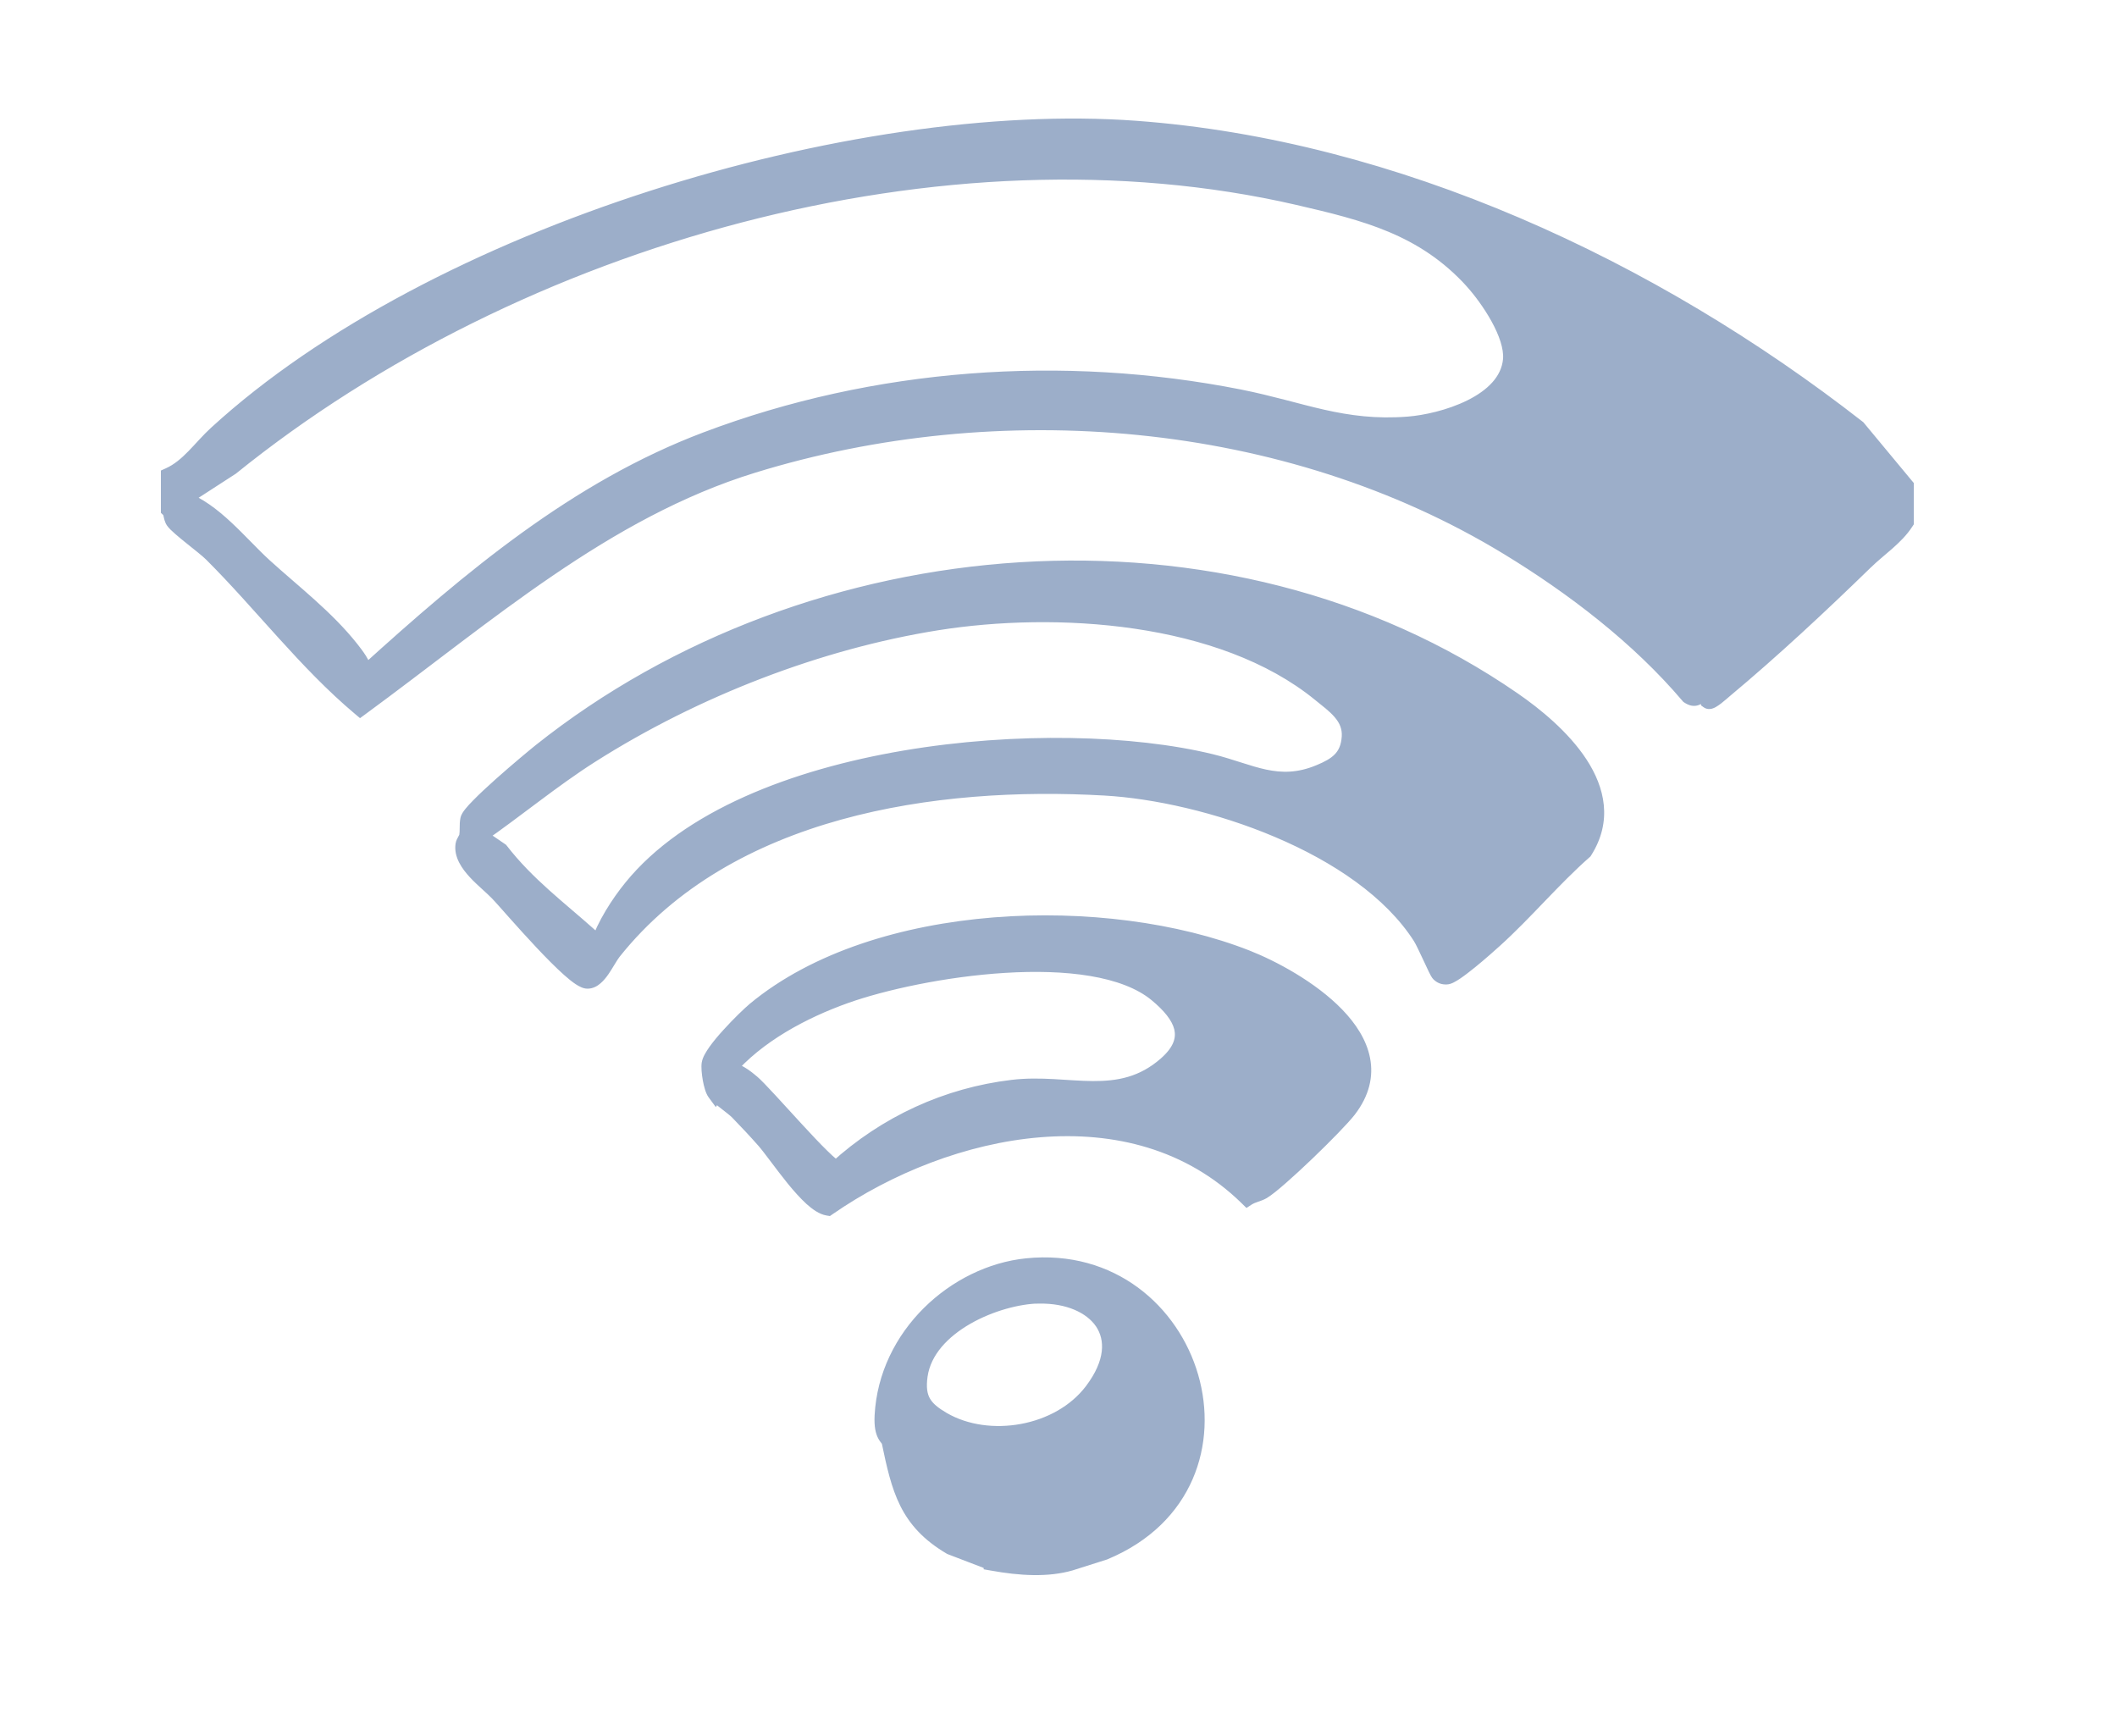
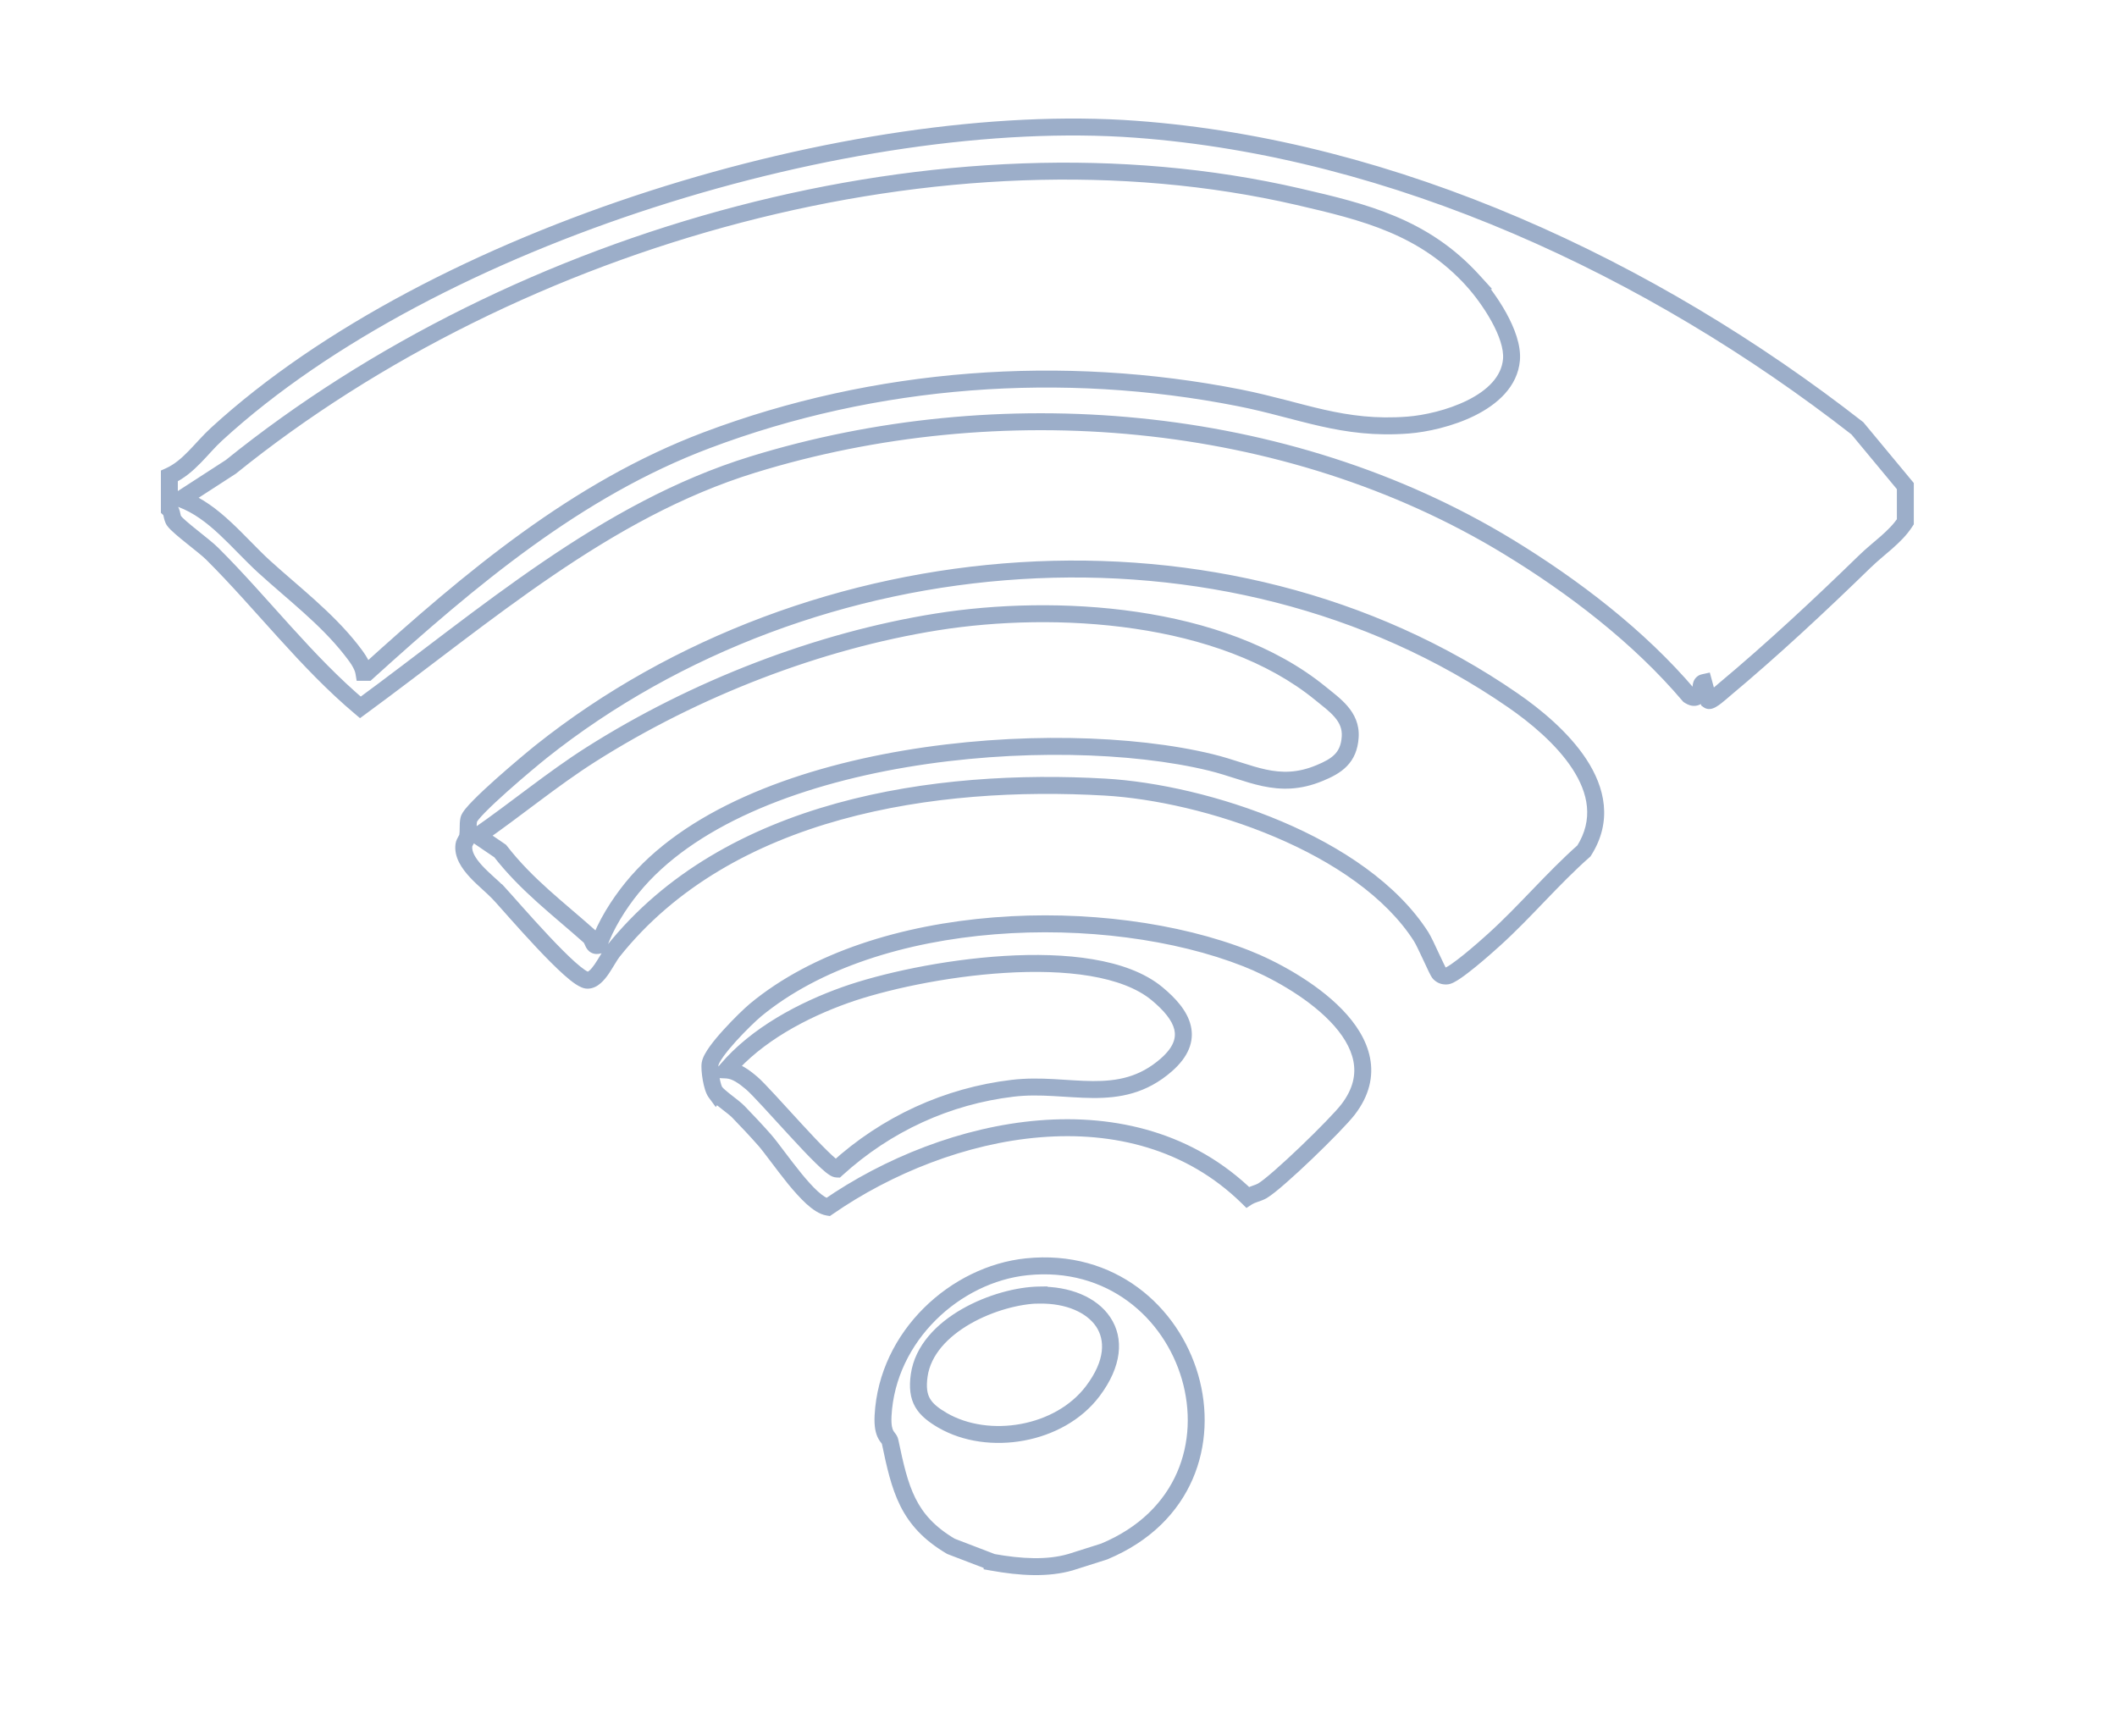
<svg xmlns="http://www.w3.org/2000/svg" width="50" height="41" viewBox="0 0 50 41" fill="none">
  <mask id="path-1-outside-1_4210_3257" maskUnits="userSpaceOnUse" x="3" y="2" width="43" height="36" fill="black">
    <rect fill="white" x="3" y="2" width="43" height="36" />
    <path d="M24.25 29.918C28.229 29.509 29.946 35.032 26.079 36.643L25.281 36.896C24.744 37.051 24.112 37.019 23.433 36.896V36.894L22.462 36.522C21.43 35.914 21.257 35.166 21.021 34.045C20.998 33.93 20.831 33.924 20.856 33.434C20.957 31.549 22.57 30.091 24.25 29.918ZM24.544 30.585C23.554 30.6 21.883 31.283 21.71 32.483C21.628 33.052 21.825 33.29 22.264 33.546C23.349 34.173 25.022 33.898 25.809 32.856C26.803 31.539 25.893 30.566 24.544 30.588V30.585ZM17.838 23.86C20.713 21.477 26.137 21.335 29.441 22.637C30.634 23.106 33.094 24.568 31.839 26.204C31.556 26.57 30.175 27.91 29.815 28.124C29.71 28.184 29.57 28.207 29.465 28.274C26.751 25.618 22.387 26.548 19.554 28.51C19.113 28.437 18.391 27.304 18.06 26.925C17.861 26.699 17.651 26.478 17.443 26.262C17.317 26.131 16.99 25.918 16.899 25.795L16.898 25.798C16.816 25.688 16.748 25.268 16.771 25.125C16.819 24.834 17.605 24.056 17.838 23.86ZM27.325 23.467C25.799 22.207 21.717 22.875 19.962 23.5C18.969 23.853 17.868 24.434 17.161 25.271C17.378 25.281 17.581 25.434 17.747 25.574C18.064 25.838 19.549 27.602 19.764 27.609C20.938 26.541 22.38 25.885 23.915 25.702C25.236 25.544 26.436 26.124 27.547 25.151C28.249 24.536 27.939 23.974 27.325 23.467ZM12.775 17.756C19.172 12.663 28.937 11.847 35.73 16.539C36.771 17.257 38.324 18.655 37.411 20.095C36.667 20.752 36.018 21.535 35.28 22.2C35.098 22.366 34.328 23.051 34.162 23.051C34.085 23.051 34.05 23.038 33.994 22.985C33.949 22.941 33.673 22.293 33.565 22.122C32.163 19.929 28.463 18.724 26.097 18.589C22.108 18.361 17.198 19.059 14.477 22.474C14.318 22.674 14.127 23.148 13.877 23.151C13.553 23.153 12.086 21.423 11.768 21.081H11.765C11.51 20.81 10.897 20.394 10.957 19.957C10.966 19.889 11.034 19.818 11.046 19.748C11.067 19.618 11.046 19.485 11.071 19.355C11.118 19.131 12.507 17.969 12.775 17.756ZM31.185 16.374C28.851 14.47 24.918 14.243 22.129 14.688C19.34 15.132 16.416 16.258 13.954 17.821C13.03 18.408 12.185 19.116 11.284 19.738L11.813 20.1C12.437 20.903 13.191 21.462 13.919 22.112C14.024 22.205 13.989 22.365 14.139 22.325V22.323C14.3 21.849 14.617 21.35 14.925 20.971C17.583 17.697 24.908 17.106 28.601 18.007C29.522 18.233 30.183 18.667 31.166 18.258C31.572 18.09 31.857 17.904 31.89 17.407C31.922 16.911 31.518 16.648 31.185 16.374ZM5.12 10.249C10.252 5.547 20.16 2.561 26.825 3.053C32.928 3.502 39.005 6.32 43.869 10.116L45.001 11.48V12.324C44.765 12.69 44.364 12.948 44.049 13.257C42.985 14.293 41.852 15.35 40.716 16.298C40.655 16.348 40.404 16.578 40.355 16.542L40.24 16.12C40.126 16.145 40.223 16.318 40.105 16.429C40.03 16.499 39.964 16.472 39.89 16.424C38.706 15.029 37.157 13.85 35.631 12.919C30.375 9.715 23.56 9.19 17.781 10.972C14.278 12.051 11.469 14.539 8.512 16.707C7.233 15.633 6.199 14.261 5.011 13.076C4.817 12.883 4.219 12.457 4.109 12.299C4.051 12.214 4.075 12.096 4 12.025V11.242C4.467 11.031 4.756 10.58 5.12 10.249ZM30.664 4.646C22.309 2.716 12.219 5.559 5.451 11.026L4.28 11.784C5.074 12.08 5.62 12.818 6.238 13.383C6.924 14.008 7.699 14.594 8.285 15.337C8.404 15.49 8.56 15.686 8.593 15.879H8.675C11.121 13.664 13.627 11.554 16.685 10.399C20.682 8.889 25.1 8.573 29.27 9.396C30.729 9.684 31.712 10.161 33.264 10.038C34.062 9.975 35.607 9.539 35.698 8.495C35.75 7.896 35.159 7.038 34.785 6.626H34.788C33.623 5.349 32.239 5.009 30.664 4.646Z" />
  </mask>
-   <path d="M24.25 29.918C28.229 29.509 29.946 35.032 26.079 36.643L25.281 36.896C24.744 37.051 24.112 37.019 23.433 36.896V36.894L22.462 36.522C21.43 35.914 21.257 35.166 21.021 34.045C20.998 33.93 20.831 33.924 20.856 33.434C20.957 31.549 22.57 30.091 24.25 29.918ZM24.544 30.585C23.554 30.6 21.883 31.283 21.71 32.483C21.628 33.052 21.825 33.29 22.264 33.546C23.349 34.173 25.022 33.898 25.809 32.856C26.803 31.539 25.893 30.566 24.544 30.588V30.585ZM17.838 23.86C20.713 21.477 26.137 21.335 29.441 22.637C30.634 23.106 33.094 24.568 31.839 26.204C31.556 26.57 30.175 27.91 29.815 28.124C29.71 28.184 29.57 28.207 29.465 28.274C26.751 25.618 22.387 26.548 19.554 28.51C19.113 28.437 18.391 27.304 18.06 26.925C17.861 26.699 17.651 26.478 17.443 26.262C17.317 26.131 16.99 25.918 16.899 25.795L16.898 25.798C16.816 25.688 16.748 25.268 16.771 25.125C16.819 24.834 17.605 24.056 17.838 23.86ZM27.325 23.467C25.799 22.207 21.717 22.875 19.962 23.5C18.969 23.853 17.868 24.434 17.161 25.271C17.378 25.281 17.581 25.434 17.747 25.574C18.064 25.838 19.549 27.602 19.764 27.609C20.938 26.541 22.38 25.885 23.915 25.702C25.236 25.544 26.436 26.124 27.547 25.151C28.249 24.536 27.939 23.974 27.325 23.467ZM12.775 17.756C19.172 12.663 28.937 11.847 35.73 16.539C36.771 17.257 38.324 18.655 37.411 20.095C36.667 20.752 36.018 21.535 35.28 22.2C35.098 22.366 34.328 23.051 34.162 23.051C34.085 23.051 34.05 23.038 33.994 22.985C33.949 22.941 33.673 22.293 33.565 22.122C32.163 19.929 28.463 18.724 26.097 18.589C22.108 18.361 17.198 19.059 14.477 22.474C14.318 22.674 14.127 23.148 13.877 23.151C13.553 23.153 12.086 21.423 11.768 21.081H11.765C11.51 20.81 10.897 20.394 10.957 19.957C10.966 19.889 11.034 19.818 11.046 19.748C11.067 19.618 11.046 19.485 11.071 19.355C11.118 19.131 12.507 17.969 12.775 17.756ZM31.185 16.374C28.851 14.47 24.918 14.243 22.129 14.688C19.34 15.132 16.416 16.258 13.954 17.821C13.03 18.408 12.185 19.116 11.284 19.738L11.813 20.1C12.437 20.903 13.191 21.462 13.919 22.112C14.024 22.205 13.989 22.365 14.139 22.325V22.323C14.3 21.849 14.617 21.35 14.925 20.971C17.583 17.697 24.908 17.106 28.601 18.007C29.522 18.233 30.183 18.667 31.166 18.258C31.572 18.09 31.857 17.904 31.89 17.407C31.922 16.911 31.518 16.648 31.185 16.374ZM5.12 10.249C10.252 5.547 20.16 2.561 26.825 3.053C32.928 3.502 39.005 6.32 43.869 10.116L45.001 11.48V12.324C44.765 12.69 44.364 12.948 44.049 13.257C42.985 14.293 41.852 15.35 40.716 16.298C40.655 16.348 40.404 16.578 40.355 16.542L40.24 16.12C40.126 16.145 40.223 16.318 40.105 16.429C40.03 16.499 39.964 16.472 39.89 16.424C38.706 15.029 37.157 13.85 35.631 12.919C30.375 9.715 23.56 9.19 17.781 10.972C14.278 12.051 11.469 14.539 8.512 16.707C7.233 15.633 6.199 14.261 5.011 13.076C4.817 12.883 4.219 12.457 4.109 12.299C4.051 12.214 4.075 12.096 4 12.025V11.242C4.467 11.031 4.756 10.58 5.12 10.249ZM30.664 4.646C22.309 2.716 12.219 5.559 5.451 11.026L4.28 11.784C5.074 12.08 5.62 12.818 6.238 13.383C6.924 14.008 7.699 14.594 8.285 15.337C8.404 15.49 8.56 15.686 8.593 15.879H8.675C11.121 13.664 13.627 11.554 16.685 10.399C20.682 8.889 25.1 8.573 29.27 9.396C30.729 9.684 31.712 10.161 33.264 10.038C34.062 9.975 35.607 9.539 35.698 8.495C35.75 7.896 35.159 7.038 34.785 6.626H34.788C33.623 5.349 32.239 5.009 30.664 4.646Z" fill="#9CAEC9" />
  <path d="M24.25 29.918L24.23 29.719L24.23 29.719L24.25 29.918ZM26.079 36.643L26.14 36.833L26.148 36.831L26.156 36.827L26.079 36.643ZM25.281 36.896L25.337 37.088L25.342 37.086L25.281 36.896ZM23.433 36.896H23.233V37.063L23.397 37.092L23.433 36.896ZM23.433 36.894H23.633V36.756L23.504 36.707L23.433 36.894ZM22.462 36.522L22.36 36.694L22.375 36.702L22.39 36.708L22.462 36.522ZM21.021 34.045L20.826 34.085L20.826 34.086L21.021 34.045ZM20.856 33.434L20.657 33.423L20.657 33.423L20.856 33.434ZM24.544 30.585H24.744V30.382L24.541 30.385L24.544 30.585ZM21.71 32.483L21.512 32.454L21.512 32.454L21.71 32.483ZM22.264 33.546L22.163 33.719L22.164 33.719L22.264 33.546ZM25.809 32.856L25.968 32.977L25.968 32.977L25.809 32.856ZM24.544 30.588H24.344V30.791L24.547 30.788L24.544 30.588ZM17.838 23.86L17.71 23.706L17.709 23.707L17.838 23.86ZM29.441 22.637L29.368 22.823L29.368 22.823L29.441 22.637ZM31.839 26.204L31.997 26.326L31.997 26.326L31.839 26.204ZM29.815 28.124L29.915 28.298L29.918 28.296L29.815 28.124ZM29.465 28.274L29.325 28.417L29.439 28.529L29.573 28.442L29.465 28.274ZM19.554 28.51L19.521 28.707L19.601 28.72L19.668 28.674L19.554 28.51ZM18.06 26.925L18.21 26.793L18.21 26.793L18.06 26.925ZM17.443 26.262L17.587 26.123L17.587 26.123L17.443 26.262ZM16.899 25.795L17.06 25.676L16.891 25.447L16.733 25.684L16.899 25.795ZM16.898 25.798L16.737 25.917L16.906 26.146L17.064 25.909L16.898 25.798ZM16.771 25.125L16.969 25.157L16.969 25.157L16.771 25.125ZM27.325 23.467L27.453 23.313L27.453 23.313L27.325 23.467ZM19.962 23.5L20.029 23.689L20.029 23.689L19.962 23.5ZM17.161 25.271L17.008 25.141L16.746 25.451L17.152 25.47L17.161 25.271ZM17.747 25.574L17.618 25.727L17.619 25.728L17.747 25.574ZM19.764 27.609L19.757 27.809L19.838 27.812L19.898 27.757L19.764 27.609ZM23.915 25.702L23.939 25.901L23.939 25.901L23.915 25.702ZM27.547 25.151L27.415 25L27.415 25L27.547 25.151ZM12.775 17.756L12.9 17.913L12.9 17.912L12.775 17.756ZM35.73 16.539L35.617 16.704L35.617 16.704L35.73 16.539ZM37.411 20.095L37.544 20.245L37.565 20.226L37.58 20.202L37.411 20.095ZM35.28 22.2L35.146 22.052L35.146 22.052L35.28 22.2ZM34.162 23.051L34.162 23.251H34.162V23.051ZM33.994 22.985L33.854 23.128L33.857 23.131L33.994 22.985ZM33.565 22.122L33.735 22.016L33.734 22.014L33.565 22.122ZM26.097 18.589L26.108 18.389H26.108L26.097 18.589ZM14.477 22.474L14.32 22.349L14.32 22.35L14.477 22.474ZM13.877 23.151L13.879 23.35L13.879 23.35L13.877 23.151ZM11.768 21.081L11.914 20.945L11.855 20.881H11.768V21.081ZM11.765 21.081L11.619 21.218L11.678 21.281H11.765V21.081ZM10.957 19.957L11.155 19.985L11.155 19.984L10.957 19.957ZM11.046 19.748L11.243 19.781L11.243 19.78L11.046 19.748ZM11.071 19.355L10.876 19.314L10.875 19.316L11.071 19.355ZM31.185 16.374L31.311 16.219L31.311 16.219L31.185 16.374ZM22.129 14.688L22.098 14.49L22.098 14.49L22.129 14.688ZM13.954 17.821L13.847 17.652L13.847 17.652L13.954 17.821ZM11.284 19.738L11.171 19.574L10.931 19.739L11.171 19.904L11.284 19.738ZM11.813 20.1L11.972 19.977L11.952 19.952L11.926 19.934L11.813 20.1ZM13.919 22.112L13.786 22.262L13.786 22.262L13.919 22.112ZM14.139 22.325L14.191 22.518L14.339 22.479V22.325H14.139ZM14.139 22.323L13.949 22.259L13.939 22.29V22.323H14.139ZM14.925 20.971L15.08 21.097L15.08 21.097L14.925 20.971ZM28.601 18.007L28.648 17.813L28.648 17.813L28.601 18.007ZM31.166 18.258L31.09 18.073L31.089 18.073L31.166 18.258ZM31.89 17.407L32.089 17.42L32.089 17.42L31.89 17.407ZM5.12 10.249L5.255 10.397L5.255 10.397L5.12 10.249ZM26.825 3.053L26.811 3.252L26.811 3.252L26.825 3.053ZM43.869 10.116L44.023 9.989L44.009 9.972L43.992 9.959L43.869 10.116ZM45.001 11.48H45.201V11.408L45.155 11.353L45.001 11.48ZM45.001 12.324L45.169 12.432L45.201 12.383V12.324H45.001ZM44.049 13.257L44.188 13.4L44.189 13.4L44.049 13.257ZM40.716 16.298L40.843 16.452L40.844 16.451L40.716 16.298ZM40.355 16.542L40.161 16.594L40.18 16.663L40.237 16.704L40.355 16.542ZM40.24 16.12L40.433 16.068L40.383 15.884L40.197 15.925L40.24 16.12ZM40.105 16.429L39.968 16.282L39.968 16.283L40.105 16.429ZM39.89 16.424L39.737 16.553L39.757 16.576L39.782 16.593L39.89 16.424ZM35.631 12.919L35.735 12.748L35.735 12.748L35.631 12.919ZM17.781 10.972L17.84 11.163L17.84 11.163L17.781 10.972ZM8.512 16.707L8.383 16.86L8.503 16.961L8.63 16.868L8.512 16.707ZM5.011 13.076L4.87 13.218L4.87 13.218L5.011 13.076ZM4.109 12.299L3.944 12.412L3.945 12.413L4.109 12.299ZM4 12.025H3.8V12.112L3.863 12.171L4 12.025ZM4 11.242L3.918 11.06L3.8 11.113V11.242H4ZM30.664 4.646L30.709 4.451L30.709 4.451L30.664 4.646ZM5.451 11.026L5.56 11.194L5.569 11.189L5.577 11.182L5.451 11.026ZM4.28 11.784L4.172 11.616L3.838 11.832L4.21 11.972L4.28 11.784ZM6.238 13.383L6.103 13.531L6.104 13.531L6.238 13.383ZM8.285 15.337L8.443 15.214L8.442 15.213L8.285 15.337ZM8.593 15.879L8.396 15.912L8.424 16.079H8.593V15.879ZM8.675 15.879V16.079H8.752L8.809 16.027L8.675 15.879ZM16.685 10.399L16.755 10.587L16.755 10.587L16.685 10.399ZM29.27 9.396L29.309 9.199L29.309 9.199L29.27 9.396ZM33.264 10.038L33.248 9.839L33.248 9.839L33.264 10.038ZM35.698 8.495L35.898 8.513L35.898 8.512L35.698 8.495ZM34.785 6.626V6.426H34.334L34.637 6.76L34.785 6.626ZM34.788 6.626V6.826H35.241L34.936 6.491L34.788 6.626ZM24.25 29.918L24.27 30.117C26.15 29.924 27.494 31.127 27.915 32.579C28.333 34.025 27.83 35.697 26.002 36.458L26.079 36.643L26.156 36.827C28.195 35.978 28.767 34.083 28.299 32.468C27.833 30.858 26.329 29.503 24.23 29.719L24.25 29.918ZM26.079 36.643L26.019 36.452L25.221 36.705L25.281 36.896L25.342 37.086L26.14 36.833L26.079 36.643ZM25.281 36.896L25.226 36.703C24.733 36.846 24.137 36.82 23.468 36.699L23.433 36.896L23.397 37.092C24.087 37.217 24.756 37.256 25.337 37.088L25.281 36.896ZM23.433 36.896H23.633V36.894H23.433H23.233V36.896H23.433ZM23.433 36.894L23.504 36.707L22.534 36.335L22.462 36.522L22.39 36.708L23.361 37.08L23.433 36.894ZM22.462 36.522L22.563 36.349C22.078 36.064 21.805 35.753 21.622 35.387C21.434 35.011 21.336 34.57 21.217 34.004L21.021 34.045L20.826 34.086C20.942 34.642 21.049 35.135 21.264 35.566C21.485 36.006 21.814 36.372 22.36 36.694L22.462 36.522ZM21.021 34.045L21.217 34.005C21.202 33.928 21.162 33.876 21.141 33.849C21.118 33.818 21.108 33.807 21.097 33.785C21.078 33.751 21.045 33.667 21.056 33.444L20.856 33.434L20.657 33.423C20.643 33.691 20.68 33.855 20.744 33.975C20.774 34.031 20.809 34.073 20.823 34.091C20.84 34.113 20.829 34.104 20.826 34.085L21.021 34.045ZM20.856 33.434L21.056 33.444C21.151 31.668 22.678 30.281 24.27 30.117L24.25 29.918L24.23 29.719C22.461 29.901 20.763 31.431 20.657 33.423L20.856 33.434ZM24.544 30.585L24.541 30.385C24.01 30.393 23.311 30.578 22.721 30.916C22.134 31.252 21.611 31.766 21.512 32.454L21.71 32.483L21.908 32.511C21.982 32 22.381 31.572 22.92 31.263C23.456 30.956 24.089 30.792 24.547 30.785L24.544 30.585ZM21.71 32.483L21.512 32.454C21.468 32.764 21.494 33.017 21.618 33.232C21.739 33.441 21.936 33.586 22.163 33.719L22.264 33.546L22.364 33.373C22.153 33.25 22.032 33.148 21.965 33.032C21.901 32.922 21.871 32.77 21.908 32.511L21.71 32.483ZM22.264 33.546L22.164 33.719C22.754 34.06 23.494 34.151 24.184 34.023C24.876 33.896 25.539 33.545 25.968 32.977L25.809 32.856L25.649 32.736C25.291 33.209 24.725 33.517 24.112 33.63C23.498 33.744 22.858 33.659 22.364 33.373L22.264 33.546ZM25.809 32.856L25.968 32.977C26.497 32.276 26.556 31.608 26.221 31.108C25.898 30.627 25.255 30.376 24.541 30.388L24.544 30.588L24.547 30.788C25.182 30.777 25.668 31.002 25.889 31.331C26.097 31.642 26.114 32.12 25.649 32.736L25.809 32.856ZM24.544 30.588H24.744V30.585H24.544H24.344V30.588H24.544ZM17.838 23.86L17.965 24.014C19.36 22.858 21.39 22.235 23.495 22.066C25.598 21.897 27.749 22.185 29.368 22.823L29.441 22.637L29.515 22.451C27.83 21.787 25.616 21.494 23.463 21.667C21.311 21.84 19.191 22.479 17.71 23.706L17.838 23.86ZM29.441 22.637L29.368 22.823C29.951 23.052 30.835 23.522 31.414 24.122C31.703 24.421 31.902 24.739 31.965 25.061C32.026 25.374 31.963 25.714 31.68 26.082L31.839 26.204L31.997 26.326C32.343 25.876 32.443 25.421 32.358 24.985C32.275 24.558 32.02 24.173 31.702 23.844C31.067 23.187 30.125 22.691 29.515 22.451L29.441 22.637ZM31.839 26.204L31.68 26.082C31.55 26.251 31.145 26.668 30.718 27.077C30.506 27.279 30.294 27.476 30.112 27.635C29.926 27.798 29.785 27.91 29.713 27.952L29.815 28.124L29.918 28.296C30.026 28.232 30.193 28.096 30.375 27.936C30.563 27.772 30.78 27.571 30.994 27.366C31.418 26.96 31.845 26.523 31.997 26.326L31.839 26.204ZM29.815 28.124L29.716 27.951C29.683 27.97 29.642 27.984 29.574 28.008C29.514 28.029 29.431 28.058 29.356 28.106L29.465 28.274L29.573 28.442C29.603 28.423 29.643 28.407 29.706 28.385C29.761 28.366 29.843 28.339 29.915 28.298L29.815 28.124ZM29.465 28.274L29.605 28.132C28.197 26.753 26.365 26.312 24.538 26.461C22.713 26.61 20.881 27.347 19.44 28.345L19.554 28.51L19.668 28.674C21.06 27.71 22.826 27.002 24.57 26.86C26.312 26.717 28.019 27.139 29.325 28.417L29.465 28.274ZM19.554 28.51L19.586 28.312C19.537 28.304 19.447 28.256 19.315 28.137C19.191 28.024 19.057 27.873 18.921 27.706C18.785 27.539 18.652 27.363 18.53 27.202C18.411 27.044 18.299 26.895 18.21 26.793L18.06 26.925L17.909 27.056C17.986 27.145 18.088 27.28 18.211 27.443C18.332 27.603 18.469 27.785 18.61 27.959C18.751 28.131 18.901 28.3 19.046 28.433C19.185 28.558 19.35 28.679 19.521 28.707L19.554 28.51ZM18.06 26.925L18.21 26.793C18.008 26.564 17.796 26.339 17.587 26.123L17.443 26.262L17.299 26.401C17.507 26.616 17.714 26.835 17.909 27.057L18.06 26.925ZM17.443 26.262L17.587 26.123C17.512 26.045 17.382 25.947 17.281 25.868C17.227 25.826 17.177 25.786 17.136 25.75C17.092 25.712 17.069 25.688 17.06 25.676L16.899 25.795L16.739 25.914C16.775 25.963 16.827 26.012 16.874 26.053C16.924 26.096 16.98 26.14 17.035 26.183C17.152 26.274 17.249 26.349 17.3 26.401L17.443 26.262ZM16.899 25.795L16.733 25.684L16.731 25.687L16.898 25.798L17.064 25.909L17.066 25.906L16.899 25.795ZM16.898 25.798L17.058 25.679C17.059 25.68 17.048 25.661 17.031 25.608C17.017 25.56 17.003 25.501 16.992 25.439C16.968 25.304 16.963 25.193 16.969 25.157L16.771 25.125L16.574 25.093C16.556 25.201 16.574 25.37 16.598 25.509C16.611 25.583 16.628 25.658 16.649 25.725C16.667 25.785 16.695 25.86 16.737 25.917L16.898 25.798ZM16.771 25.125L16.969 25.157C16.97 25.152 16.975 25.131 16.998 25.089C17.019 25.05 17.049 25.003 17.088 24.949C17.166 24.84 17.27 24.716 17.383 24.591C17.61 24.341 17.858 24.104 17.966 24.014L17.838 23.86L17.709 23.707C17.584 23.812 17.323 24.062 17.087 24.323C16.968 24.453 16.853 24.59 16.763 24.715C16.718 24.778 16.677 24.841 16.645 24.901C16.614 24.958 16.585 25.025 16.574 25.093L16.771 25.125ZM27.325 23.467L27.453 23.313C27.033 22.966 26.452 22.763 25.811 22.656C25.166 22.547 24.442 22.533 23.717 22.577C22.269 22.666 20.791 22.993 19.895 23.312L19.962 23.5L20.029 23.689C20.888 23.383 22.329 23.063 23.742 22.977C24.447 22.933 25.139 22.949 25.744 23.05C26.352 23.152 26.855 23.338 27.198 23.621L27.325 23.467ZM19.962 23.5L19.895 23.312C18.887 23.67 17.748 24.266 17.008 25.141L17.161 25.271L17.314 25.4C17.988 24.602 19.051 24.037 20.029 23.689L19.962 23.5ZM17.161 25.271L17.152 25.47C17.292 25.477 17.447 25.582 17.618 25.727L17.747 25.574L17.876 25.422C17.716 25.286 17.464 25.084 17.17 25.071L17.161 25.271ZM17.747 25.574L17.619 25.728C17.686 25.784 17.828 25.931 18.019 26.138C18.209 26.344 18.423 26.581 18.647 26.823C18.866 27.061 19.084 27.294 19.263 27.468C19.352 27.555 19.434 27.631 19.503 27.687C19.538 27.714 19.573 27.74 19.608 27.761C19.634 27.776 19.69 27.807 19.757 27.809L19.764 27.609L19.771 27.41C19.811 27.411 19.829 27.427 19.811 27.416C19.799 27.409 19.781 27.396 19.753 27.375C19.699 27.331 19.628 27.266 19.543 27.182C19.372 27.016 19.16 26.79 18.941 26.552C18.727 26.32 18.497 26.066 18.313 25.867C18.129 25.668 17.967 25.497 17.875 25.42L17.747 25.574ZM19.764 27.609L19.898 27.757C21.042 26.716 22.445 26.079 23.939 25.901L23.915 25.702L23.891 25.504C22.314 25.692 20.834 26.365 19.629 27.462L19.764 27.609ZM23.915 25.702L23.939 25.901C24.252 25.863 24.561 25.869 24.873 25.886C25.179 25.902 25.5 25.93 25.809 25.932C26.439 25.936 27.073 25.832 27.679 25.301L27.547 25.151L27.415 25C26.91 25.442 26.388 25.535 25.811 25.532C25.515 25.53 25.219 25.504 24.894 25.486C24.575 25.469 24.239 25.462 23.891 25.504L23.915 25.702ZM27.547 25.151L27.679 25.301C28.066 24.962 28.213 24.597 28.124 24.222C28.042 23.874 27.766 23.572 27.453 23.313L27.325 23.467L27.198 23.621C27.498 23.869 27.684 24.101 27.735 24.314C27.779 24.501 27.73 24.724 27.415 25L27.547 25.151ZM12.775 17.756L12.9 17.912C19.235 12.868 28.903 12.067 35.617 16.704L35.73 16.539L35.844 16.375C28.97 11.628 19.109 12.457 12.651 17.599L12.775 17.756ZM35.73 16.539L35.617 16.704C36.13 17.058 36.753 17.569 37.136 18.155C37.514 18.734 37.642 19.356 37.242 19.988L37.411 20.095L37.58 20.202C38.093 19.393 37.901 18.596 37.471 17.937C37.045 17.285 36.371 16.738 35.844 16.375L35.73 16.539ZM37.411 20.095L37.279 19.945C36.9 20.28 36.546 20.646 36.199 21.006C35.85 21.368 35.509 21.725 35.146 22.052L35.28 22.2L35.414 22.349C35.789 22.011 36.141 21.643 36.487 21.283C36.835 20.922 37.178 20.567 37.544 20.245L37.411 20.095ZM35.28 22.2L35.146 22.052C35.056 22.134 34.821 22.344 34.589 22.533C34.472 22.627 34.36 22.714 34.269 22.776C34.223 22.807 34.186 22.829 34.159 22.843C34.123 22.861 34.131 22.851 34.162 22.851V23.051V23.251C34.235 23.251 34.303 23.219 34.341 23.199C34.389 23.175 34.441 23.142 34.493 23.107C34.599 23.035 34.721 22.94 34.841 22.843C35.081 22.648 35.322 22.432 35.415 22.348L35.28 22.2ZM34.162 23.051L34.162 22.851C34.133 22.851 34.134 22.848 34.142 22.851C34.151 22.855 34.15 22.858 34.131 22.84L33.994 22.985L33.857 23.131C33.894 23.166 33.939 23.201 33.998 23.224C34.058 23.247 34.114 23.251 34.162 23.251L34.162 23.051ZM33.994 22.985L34.134 22.843C34.15 22.858 34.157 22.871 34.153 22.864C34.151 22.862 34.148 22.857 34.143 22.848C34.133 22.829 34.12 22.802 34.103 22.768C34.07 22.701 34.029 22.612 33.984 22.517C33.9 22.335 33.797 22.114 33.735 22.016L33.565 22.122L33.396 22.229C33.441 22.3 33.53 22.49 33.622 22.686C33.666 22.78 33.709 22.872 33.743 22.944C33.761 22.979 33.777 23.012 33.791 23.038C33.798 23.051 33.806 23.064 33.814 23.076C33.819 23.084 33.833 23.107 33.854 23.128L33.994 22.985ZM33.565 22.122L33.734 22.014C33.001 20.869 31.683 19.999 30.271 19.4C28.854 18.799 27.315 18.458 26.108 18.389L26.097 18.589L26.085 18.789C27.245 18.855 28.739 19.184 30.114 19.768C31.494 20.353 32.727 21.182 33.397 22.23L33.565 22.122ZM26.097 18.589L26.108 18.389C22.106 18.16 17.106 18.853 14.32 22.349L14.477 22.474L14.633 22.598C17.29 19.264 22.11 18.561 26.085 18.789L26.097 18.589ZM14.477 22.474L14.32 22.35C14.271 22.411 14.223 22.489 14.18 22.56C14.134 22.635 14.091 22.707 14.046 22.773C14 22.84 13.959 22.889 13.923 22.92C13.886 22.952 13.872 22.951 13.875 22.951L13.877 23.151L13.879 23.35C14.007 23.349 14.11 23.288 14.184 23.223C14.259 23.159 14.323 23.077 14.376 23C14.429 22.922 14.479 22.838 14.522 22.768C14.567 22.693 14.603 22.637 14.633 22.598L14.477 22.474ZM13.877 23.151L13.875 22.951C13.896 22.95 13.901 22.956 13.884 22.948C13.869 22.942 13.847 22.93 13.817 22.91C13.756 22.869 13.679 22.808 13.588 22.727C13.407 22.566 13.188 22.344 12.966 22.108C12.744 21.872 12.522 21.626 12.335 21.416C12.15 21.208 11.995 21.032 11.914 20.945L11.768 21.081L11.621 21.217C11.699 21.301 11.847 21.47 12.036 21.682C12.224 21.893 12.449 22.143 12.674 22.382C12.899 22.621 13.128 22.853 13.322 23.026C13.419 23.112 13.512 23.188 13.595 23.243C13.637 23.27 13.68 23.296 13.723 23.314C13.763 23.332 13.818 23.351 13.879 23.35L13.877 23.151ZM11.768 21.081V20.881H11.765V21.081V21.281H11.768V21.081ZM11.765 21.081L11.911 20.944C11.84 20.869 11.746 20.785 11.657 20.705C11.565 20.621 11.472 20.535 11.39 20.446C11.214 20.255 11.139 20.104 11.155 19.985L10.957 19.957L10.759 19.93C10.715 20.247 10.916 20.522 11.096 20.717C11.191 20.82 11.296 20.916 11.388 21C11.484 21.088 11.562 21.158 11.619 21.218L11.765 21.081ZM10.957 19.957L11.155 19.984C11.154 19.994 11.152 19.997 11.155 19.988C11.159 19.98 11.165 19.97 11.175 19.951C11.184 19.935 11.198 19.911 11.21 19.885C11.222 19.859 11.236 19.823 11.243 19.781L11.046 19.748L10.849 19.715C10.85 19.708 10.851 19.708 10.847 19.717C10.843 19.726 10.837 19.737 10.826 19.756C10.817 19.772 10.803 19.797 10.791 19.823C10.779 19.849 10.765 19.886 10.759 19.93L10.957 19.957ZM11.046 19.748L11.243 19.78C11.257 19.697 11.256 19.614 11.257 19.553C11.257 19.486 11.259 19.438 11.268 19.393L11.071 19.355L10.875 19.316C10.858 19.402 10.857 19.485 10.857 19.55C10.856 19.62 10.856 19.669 10.848 19.716L11.046 19.748ZM11.071 19.355L11.267 19.395C11.263 19.416 11.257 19.421 11.266 19.407C11.272 19.396 11.284 19.379 11.303 19.356C11.34 19.31 11.394 19.25 11.462 19.181C11.599 19.042 11.781 18.872 11.973 18.701C12.357 18.358 12.769 18.017 12.9 17.913L12.775 17.756L12.651 17.599C12.514 17.709 12.096 18.055 11.707 18.402C11.512 18.576 11.322 18.752 11.177 18.901C11.104 18.974 11.04 19.044 10.991 19.105C10.966 19.136 10.944 19.167 10.925 19.197C10.908 19.225 10.886 19.266 10.876 19.314L11.071 19.355ZM31.185 16.374L31.311 16.219C30.106 15.236 28.5 14.694 26.857 14.452C25.211 14.21 23.51 14.265 22.098 14.49L22.129 14.688L22.16 14.885C23.537 14.666 25.197 14.612 26.798 14.848C28.401 15.084 29.929 15.608 31.058 16.529L31.185 16.374ZM22.129 14.688L22.098 14.49C19.28 14.939 16.331 16.076 13.847 17.652L13.954 17.821L14.061 17.99C16.501 16.441 19.4 15.325 22.16 14.885L22.129 14.688ZM13.954 17.821L13.847 17.652C13.378 17.95 12.931 18.278 12.491 18.606C12.049 18.936 11.617 19.265 11.171 19.574L11.284 19.738L11.398 19.903C11.852 19.589 12.293 19.253 12.73 18.927C13.169 18.599 13.606 18.279 14.061 17.99L13.954 17.821ZM11.284 19.738L11.171 19.904L11.701 20.265L11.813 20.1L11.926 19.934L11.397 19.573L11.284 19.738ZM11.813 20.1L11.655 20.222C12.293 21.044 13.074 21.627 13.786 22.262L13.919 22.112L14.052 21.963C13.307 21.299 12.58 20.761 11.972 19.977L11.813 20.1ZM13.919 22.112L13.786 22.262C13.787 22.262 13.79 22.265 13.798 22.281C13.802 22.288 13.806 22.297 13.812 22.311C13.817 22.322 13.824 22.34 13.833 22.358C13.849 22.39 13.884 22.455 13.959 22.497C14.04 22.542 14.124 22.536 14.191 22.518L14.139 22.325L14.087 22.132C14.079 22.134 14.111 22.124 14.153 22.147C14.189 22.167 14.199 22.194 14.191 22.18C14.188 22.174 14.185 22.167 14.179 22.152C14.173 22.139 14.165 22.12 14.155 22.1C14.135 22.061 14.104 22.009 14.052 21.963L13.919 22.112ZM14.139 22.325H14.339V22.323H14.139H13.939V22.325H14.139ZM14.139 22.323L14.328 22.388C14.479 21.944 14.781 21.465 15.08 21.097L14.925 20.971L14.77 20.845C14.453 21.235 14.12 21.755 13.949 22.259L14.139 22.323ZM14.925 20.971L15.08 21.097C16.362 19.518 18.797 18.562 21.408 18.12C24.012 17.68 26.738 17.759 28.553 18.201L28.601 18.007L28.648 17.813C26.77 17.355 23.988 17.278 21.341 17.726C18.703 18.173 16.146 19.15 14.77 20.845L14.925 20.971ZM28.601 18.007L28.553 18.201C28.776 18.256 28.983 18.323 29.191 18.389C29.398 18.455 29.606 18.521 29.819 18.566C30.253 18.658 30.707 18.666 31.243 18.442L31.166 18.258L31.089 18.073C30.643 18.259 30.274 18.254 29.902 18.175C29.712 18.134 29.521 18.075 29.313 18.008C29.108 17.943 28.887 17.871 28.648 17.813L28.601 18.007ZM31.166 18.258L31.242 18.443C31.45 18.357 31.655 18.256 31.811 18.095C31.975 17.927 32.07 17.71 32.089 17.42L31.89 17.407L31.69 17.394C31.676 17.602 31.613 17.725 31.524 17.816C31.428 17.915 31.288 17.991 31.09 18.073L31.166 18.258ZM31.89 17.407L32.089 17.42C32.11 17.106 31.989 16.867 31.826 16.677C31.673 16.497 31.465 16.345 31.311 16.219L31.185 16.374L31.058 16.529C31.238 16.676 31.399 16.793 31.522 16.937C31.637 17.071 31.702 17.212 31.69 17.394L31.89 17.407ZM5.12 10.249L5.255 10.397C7.793 8.071 11.524 6.161 15.459 4.894C19.393 3.626 23.51 3.009 26.811 3.252L26.825 3.053L26.84 2.853C23.475 2.605 19.305 3.235 15.336 4.513C11.368 5.791 7.579 7.725 4.985 10.102L5.12 10.249ZM26.825 3.053L26.811 3.252C32.865 3.698 38.905 6.496 43.746 10.274L43.869 10.116L43.992 9.959C39.106 6.145 32.992 3.306 26.84 2.853L26.825 3.053ZM43.869 10.116L43.715 10.244L44.847 11.608L45.001 11.48L45.155 11.353L44.023 9.989L43.869 10.116ZM45.001 11.48H44.801V12.324H45.001H45.201V11.48H45.001ZM45.001 12.324L44.833 12.216C44.73 12.375 44.588 12.516 44.423 12.662C44.265 12.801 44.071 12.955 43.909 13.114L44.049 13.257L44.189 13.4C44.342 13.25 44.506 13.121 44.687 12.962C44.859 12.81 45.036 12.64 45.169 12.432L45.001 12.324ZM44.049 13.257L43.909 13.114C42.847 14.148 41.719 15.2 40.588 16.144L40.716 16.298L40.844 16.451C41.986 15.498 43.122 14.438 44.188 13.4L44.049 13.257ZM40.716 16.298L40.588 16.144C40.546 16.179 40.484 16.236 40.409 16.294C40.373 16.322 40.345 16.341 40.327 16.351C40.318 16.356 40.321 16.353 40.333 16.35C40.337 16.349 40.404 16.331 40.472 16.38L40.355 16.542L40.237 16.704C40.318 16.762 40.403 16.745 40.43 16.738C40.466 16.729 40.498 16.713 40.52 16.701C40.565 16.676 40.613 16.642 40.654 16.61C40.732 16.55 40.825 16.467 40.843 16.452L40.716 16.298ZM40.355 16.542L40.547 16.49L40.433 16.068L40.24 16.12L40.047 16.172L40.161 16.594L40.355 16.542ZM40.24 16.12L40.197 15.925C40.156 15.934 40.113 15.952 40.076 15.985C40.039 16.017 40.016 16.054 40.002 16.088C39.979 16.144 39.976 16.206 39.975 16.227C39.972 16.26 39.971 16.272 39.968 16.282C39.967 16.285 39.966 16.285 39.967 16.284C39.967 16.284 39.968 16.283 39.968 16.283C39.968 16.282 39.968 16.282 39.968 16.282L40.105 16.429L40.241 16.575C40.364 16.461 40.369 16.311 40.373 16.258C40.377 16.219 40.378 16.226 40.373 16.239C40.368 16.251 40.357 16.27 40.337 16.288C40.317 16.305 40.296 16.313 40.283 16.316L40.24 16.12ZM40.105 16.429L39.968 16.283C39.964 16.286 39.968 16.281 39.981 16.277C39.987 16.274 39.994 16.273 40.001 16.272C40.008 16.271 40.015 16.271 40.02 16.272C40.03 16.273 40.033 16.275 40.028 16.273C40.022 16.27 40.013 16.265 39.997 16.255L39.89 16.424L39.782 16.593C39.821 16.617 39.889 16.66 39.974 16.669C40.077 16.681 40.169 16.643 40.242 16.574L40.105 16.429ZM39.89 16.424L40.042 16.294C38.841 14.878 37.272 13.686 35.735 12.748L35.631 12.919L35.527 13.09C37.042 14.014 38.572 15.18 39.737 16.553L39.89 16.424ZM35.631 12.919L35.735 12.748C30.424 9.511 23.549 8.984 17.722 10.781L17.781 10.972L17.84 11.163C23.571 9.396 30.326 9.919 35.527 13.09L35.631 12.919ZM17.781 10.972L17.722 10.781C14.178 11.872 11.328 14.394 8.393 16.546L8.512 16.707L8.63 16.868C11.609 14.684 14.379 12.229 17.84 11.163L17.781 10.972ZM8.512 16.707L8.64 16.554C8.012 16.026 7.441 15.423 6.875 14.799C6.312 14.178 5.751 13.531 5.152 12.935L5.011 13.076L4.87 13.218C5.459 13.805 6.008 14.438 6.579 15.067C7.147 15.694 7.733 16.314 8.383 16.86L8.512 16.707ZM5.011 13.076L5.152 12.935C5.045 12.828 4.834 12.663 4.654 12.518C4.56 12.443 4.472 12.371 4.401 12.309C4.324 12.242 4.285 12.201 4.274 12.185L4.109 12.299L3.945 12.413C3.989 12.476 4.065 12.547 4.138 12.61C4.216 12.679 4.31 12.755 4.403 12.83C4.598 12.987 4.783 13.131 4.87 13.218L5.011 13.076ZM4.109 12.299L4.275 12.186C4.276 12.188 4.274 12.185 4.27 12.173C4.265 12.158 4.263 12.144 4.256 12.114C4.246 12.066 4.224 11.961 4.137 11.88L4 12.025L3.863 12.171C3.851 12.16 3.854 12.149 3.865 12.199C3.873 12.232 3.888 12.329 3.944 12.412L4.109 12.299ZM4 12.025H4.2V11.242H4H3.8V12.025H4ZM4 11.242L4.082 11.425C4.35 11.304 4.56 11.117 4.742 10.931C4.935 10.733 5.077 10.559 5.255 10.397L5.12 10.249L4.986 10.101C4.8 10.27 4.615 10.488 4.455 10.651C4.285 10.826 4.117 10.97 3.918 11.06L4 11.242ZM30.664 4.646L30.709 4.451C22.286 2.505 12.134 5.37 5.325 10.871L5.451 11.026L5.577 11.182C12.304 5.748 22.332 2.927 30.619 4.84L30.664 4.646ZM5.451 11.026L5.343 10.858L4.172 11.616L4.28 11.784L4.389 11.952L5.56 11.194L5.451 11.026ZM4.28 11.784L4.21 11.972C4.571 12.106 4.883 12.344 5.188 12.629C5.341 12.772 5.489 12.923 5.64 13.077C5.791 13.23 5.944 13.385 6.103 13.531L6.238 13.383L6.373 13.235C6.223 13.098 6.077 12.95 5.926 12.796C5.776 12.644 5.622 12.486 5.461 12.337C5.141 12.038 4.783 11.758 4.35 11.597L4.28 11.784ZM6.238 13.383L6.104 13.531C6.808 14.172 7.556 14.735 8.128 15.461L8.285 15.337L8.442 15.213C7.843 14.453 7.041 13.843 6.373 13.235L6.238 13.383ZM8.285 15.337L8.127 15.46C8.188 15.538 8.25 15.617 8.302 15.699C8.354 15.782 8.386 15.854 8.396 15.912L8.593 15.879L8.79 15.845C8.767 15.711 8.704 15.588 8.641 15.487C8.576 15.384 8.501 15.289 8.443 15.214L8.285 15.337ZM8.593 15.879V16.079H8.675V15.879V15.679H8.593V15.879ZM8.675 15.879L8.809 16.027C11.255 13.812 13.737 11.726 16.755 10.587L16.685 10.399L16.614 10.212C13.518 11.381 10.986 13.515 8.541 15.731L8.675 15.879ZM16.685 10.399L16.755 10.587C20.717 9.09 25.096 8.776 29.232 9.592L29.27 9.396L29.309 9.199C25.104 8.37 20.648 8.688 16.614 10.212L16.685 10.399ZM29.27 9.396L29.232 9.592C29.59 9.663 29.921 9.745 30.241 9.829C30.56 9.911 30.873 9.995 31.188 10.066C31.823 10.209 32.477 10.301 33.279 10.238L33.264 10.038L33.248 9.839C32.498 9.898 31.885 9.813 31.276 9.676C30.969 9.607 30.666 9.525 30.342 9.441C30.019 9.358 29.68 9.273 29.309 9.199L29.27 9.396ZM33.264 10.038L33.279 10.238C33.698 10.205 34.31 10.075 34.835 9.814C35.353 9.556 35.843 9.14 35.898 8.513L35.698 8.495L35.499 8.478C35.463 8.894 35.134 9.218 34.657 9.455C34.187 9.689 33.627 9.809 33.248 9.839L33.264 10.038ZM35.698 8.495L35.898 8.512C35.928 8.15 35.768 7.742 35.576 7.393C35.38 7.037 35.129 6.707 34.933 6.492L34.785 6.626L34.637 6.76C34.815 6.956 35.046 7.261 35.226 7.587C35.41 7.92 35.519 8.24 35.499 8.478L35.698 8.495ZM34.785 6.626V6.826H34.788V6.626V6.426H34.785V6.626ZM34.788 6.626L34.936 6.491C33.725 5.163 32.281 4.814 30.709 4.451L30.664 4.646L30.619 4.84C32.198 5.205 33.522 5.535 34.64 6.761L34.788 6.626Z" fill="#9CAEC9" mask="url(#path-1-outside-1_4210_3257)" />
</svg>